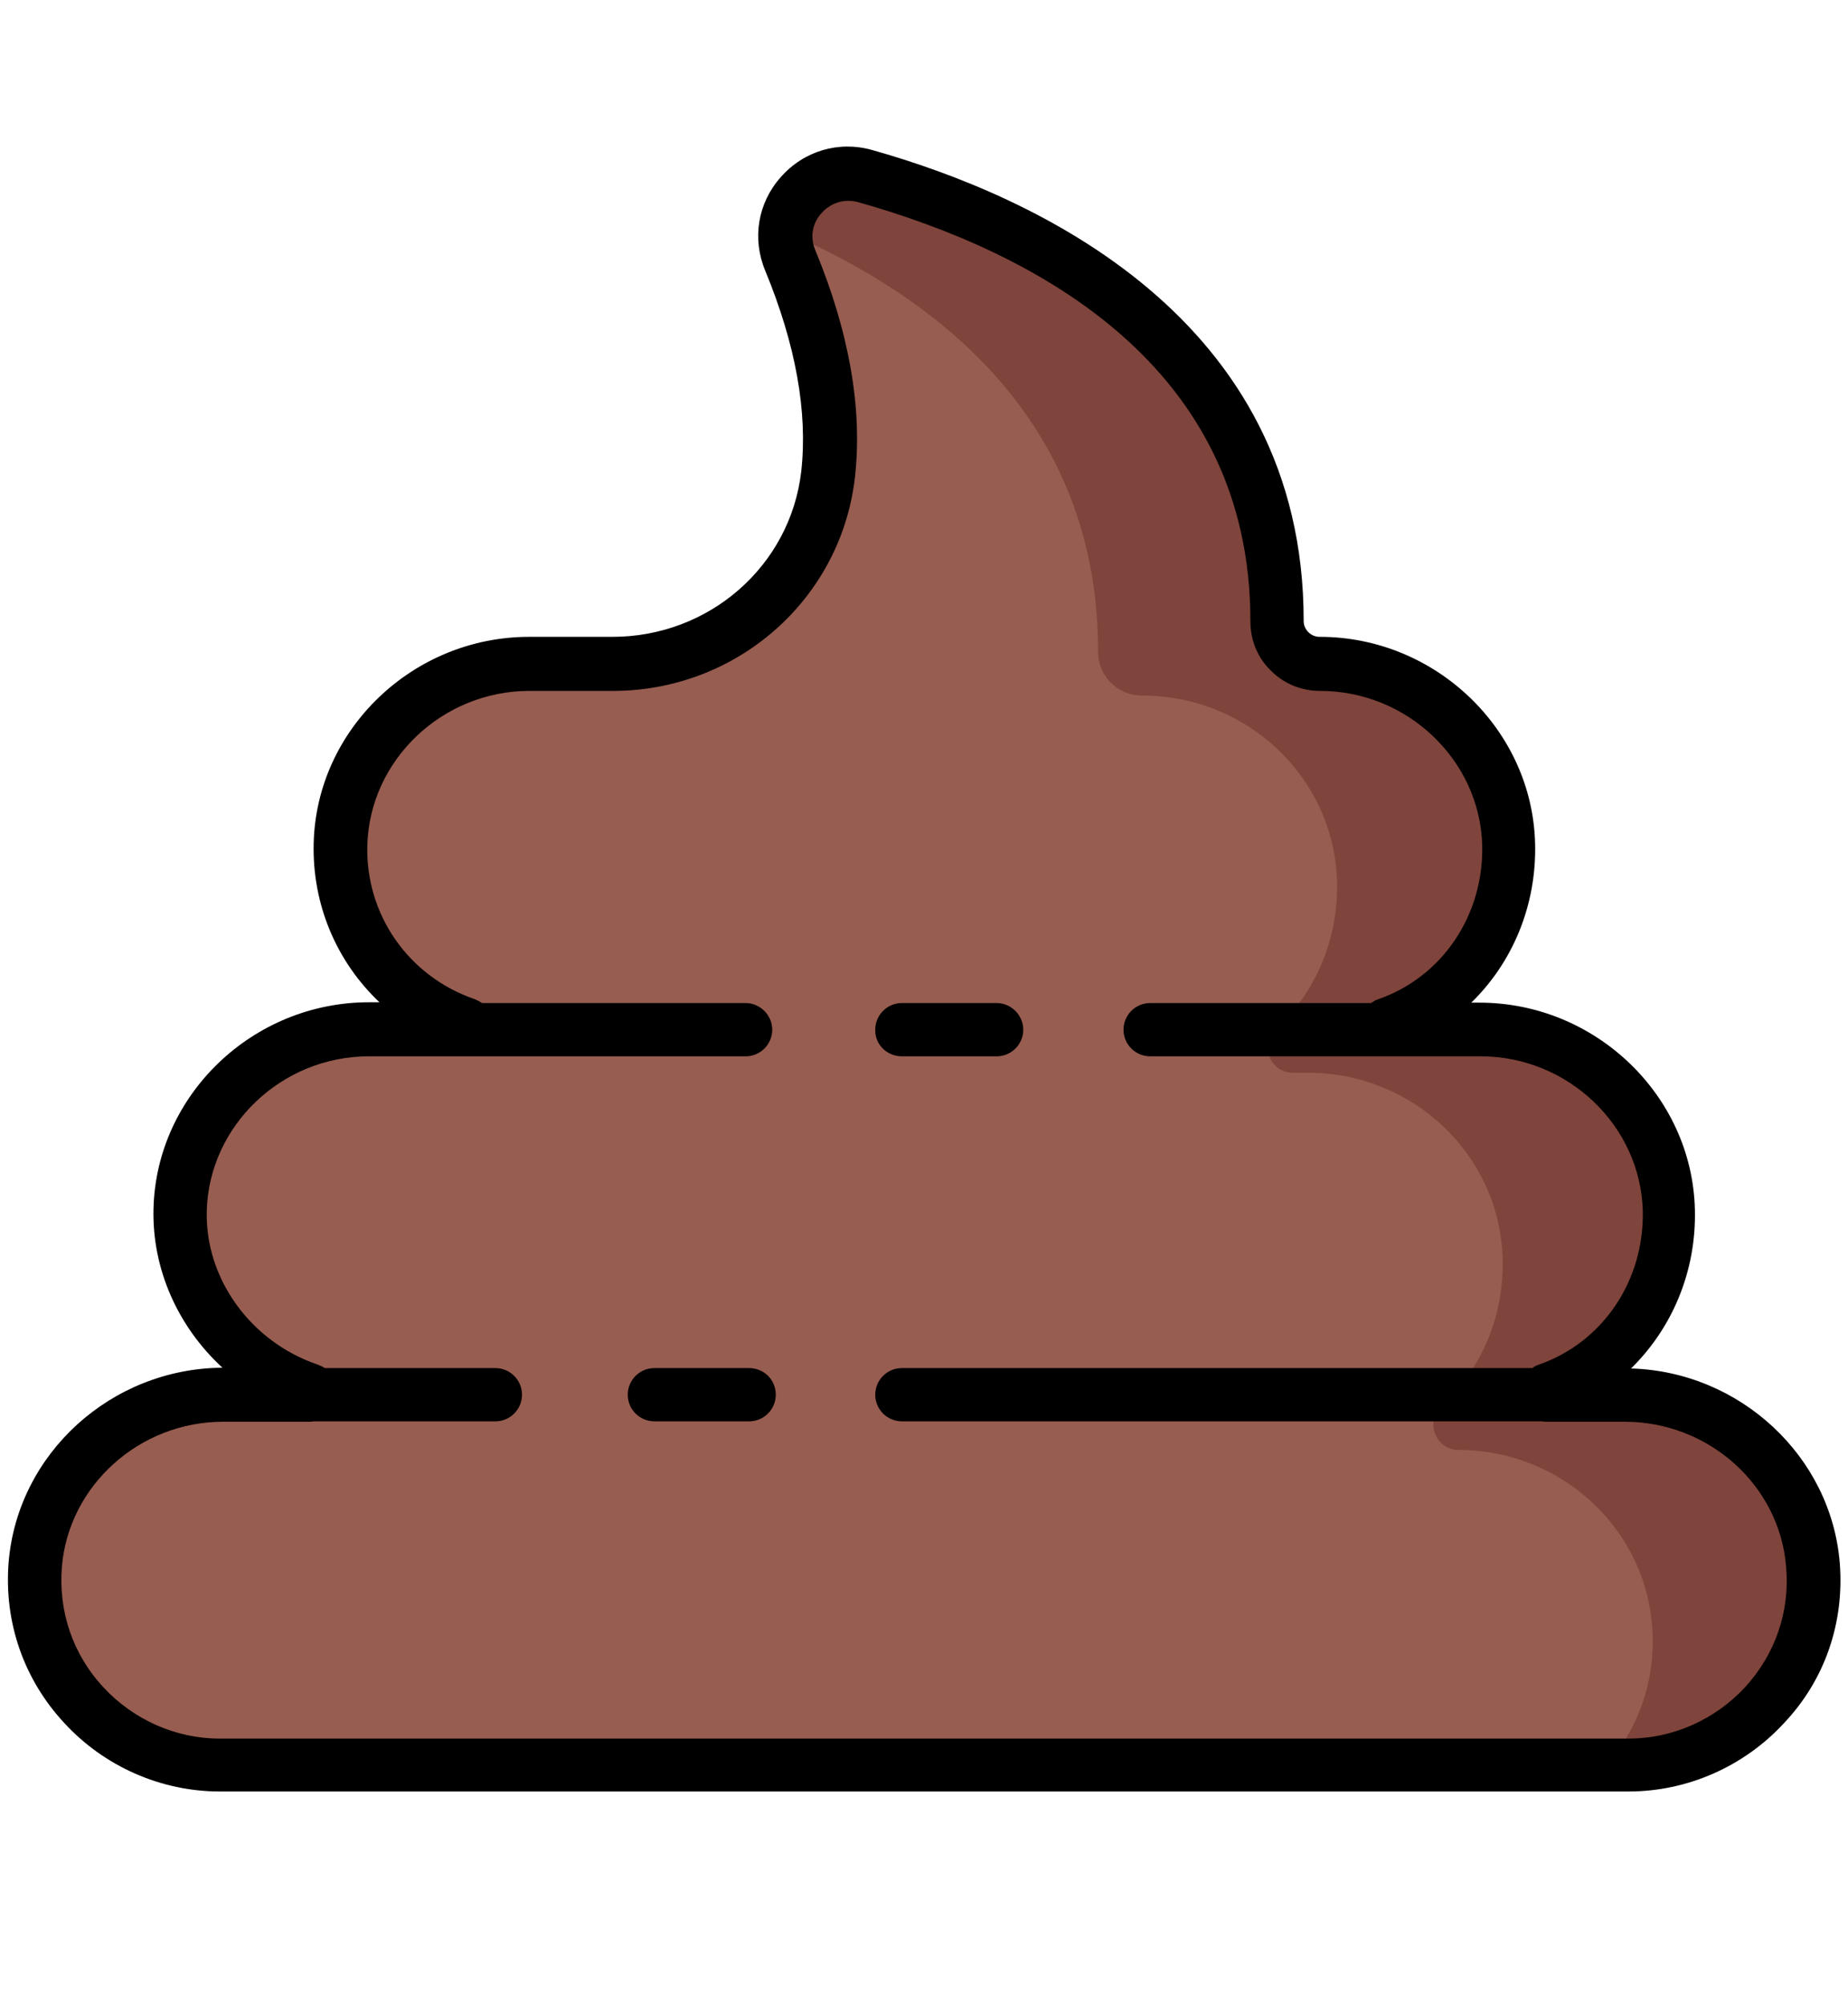
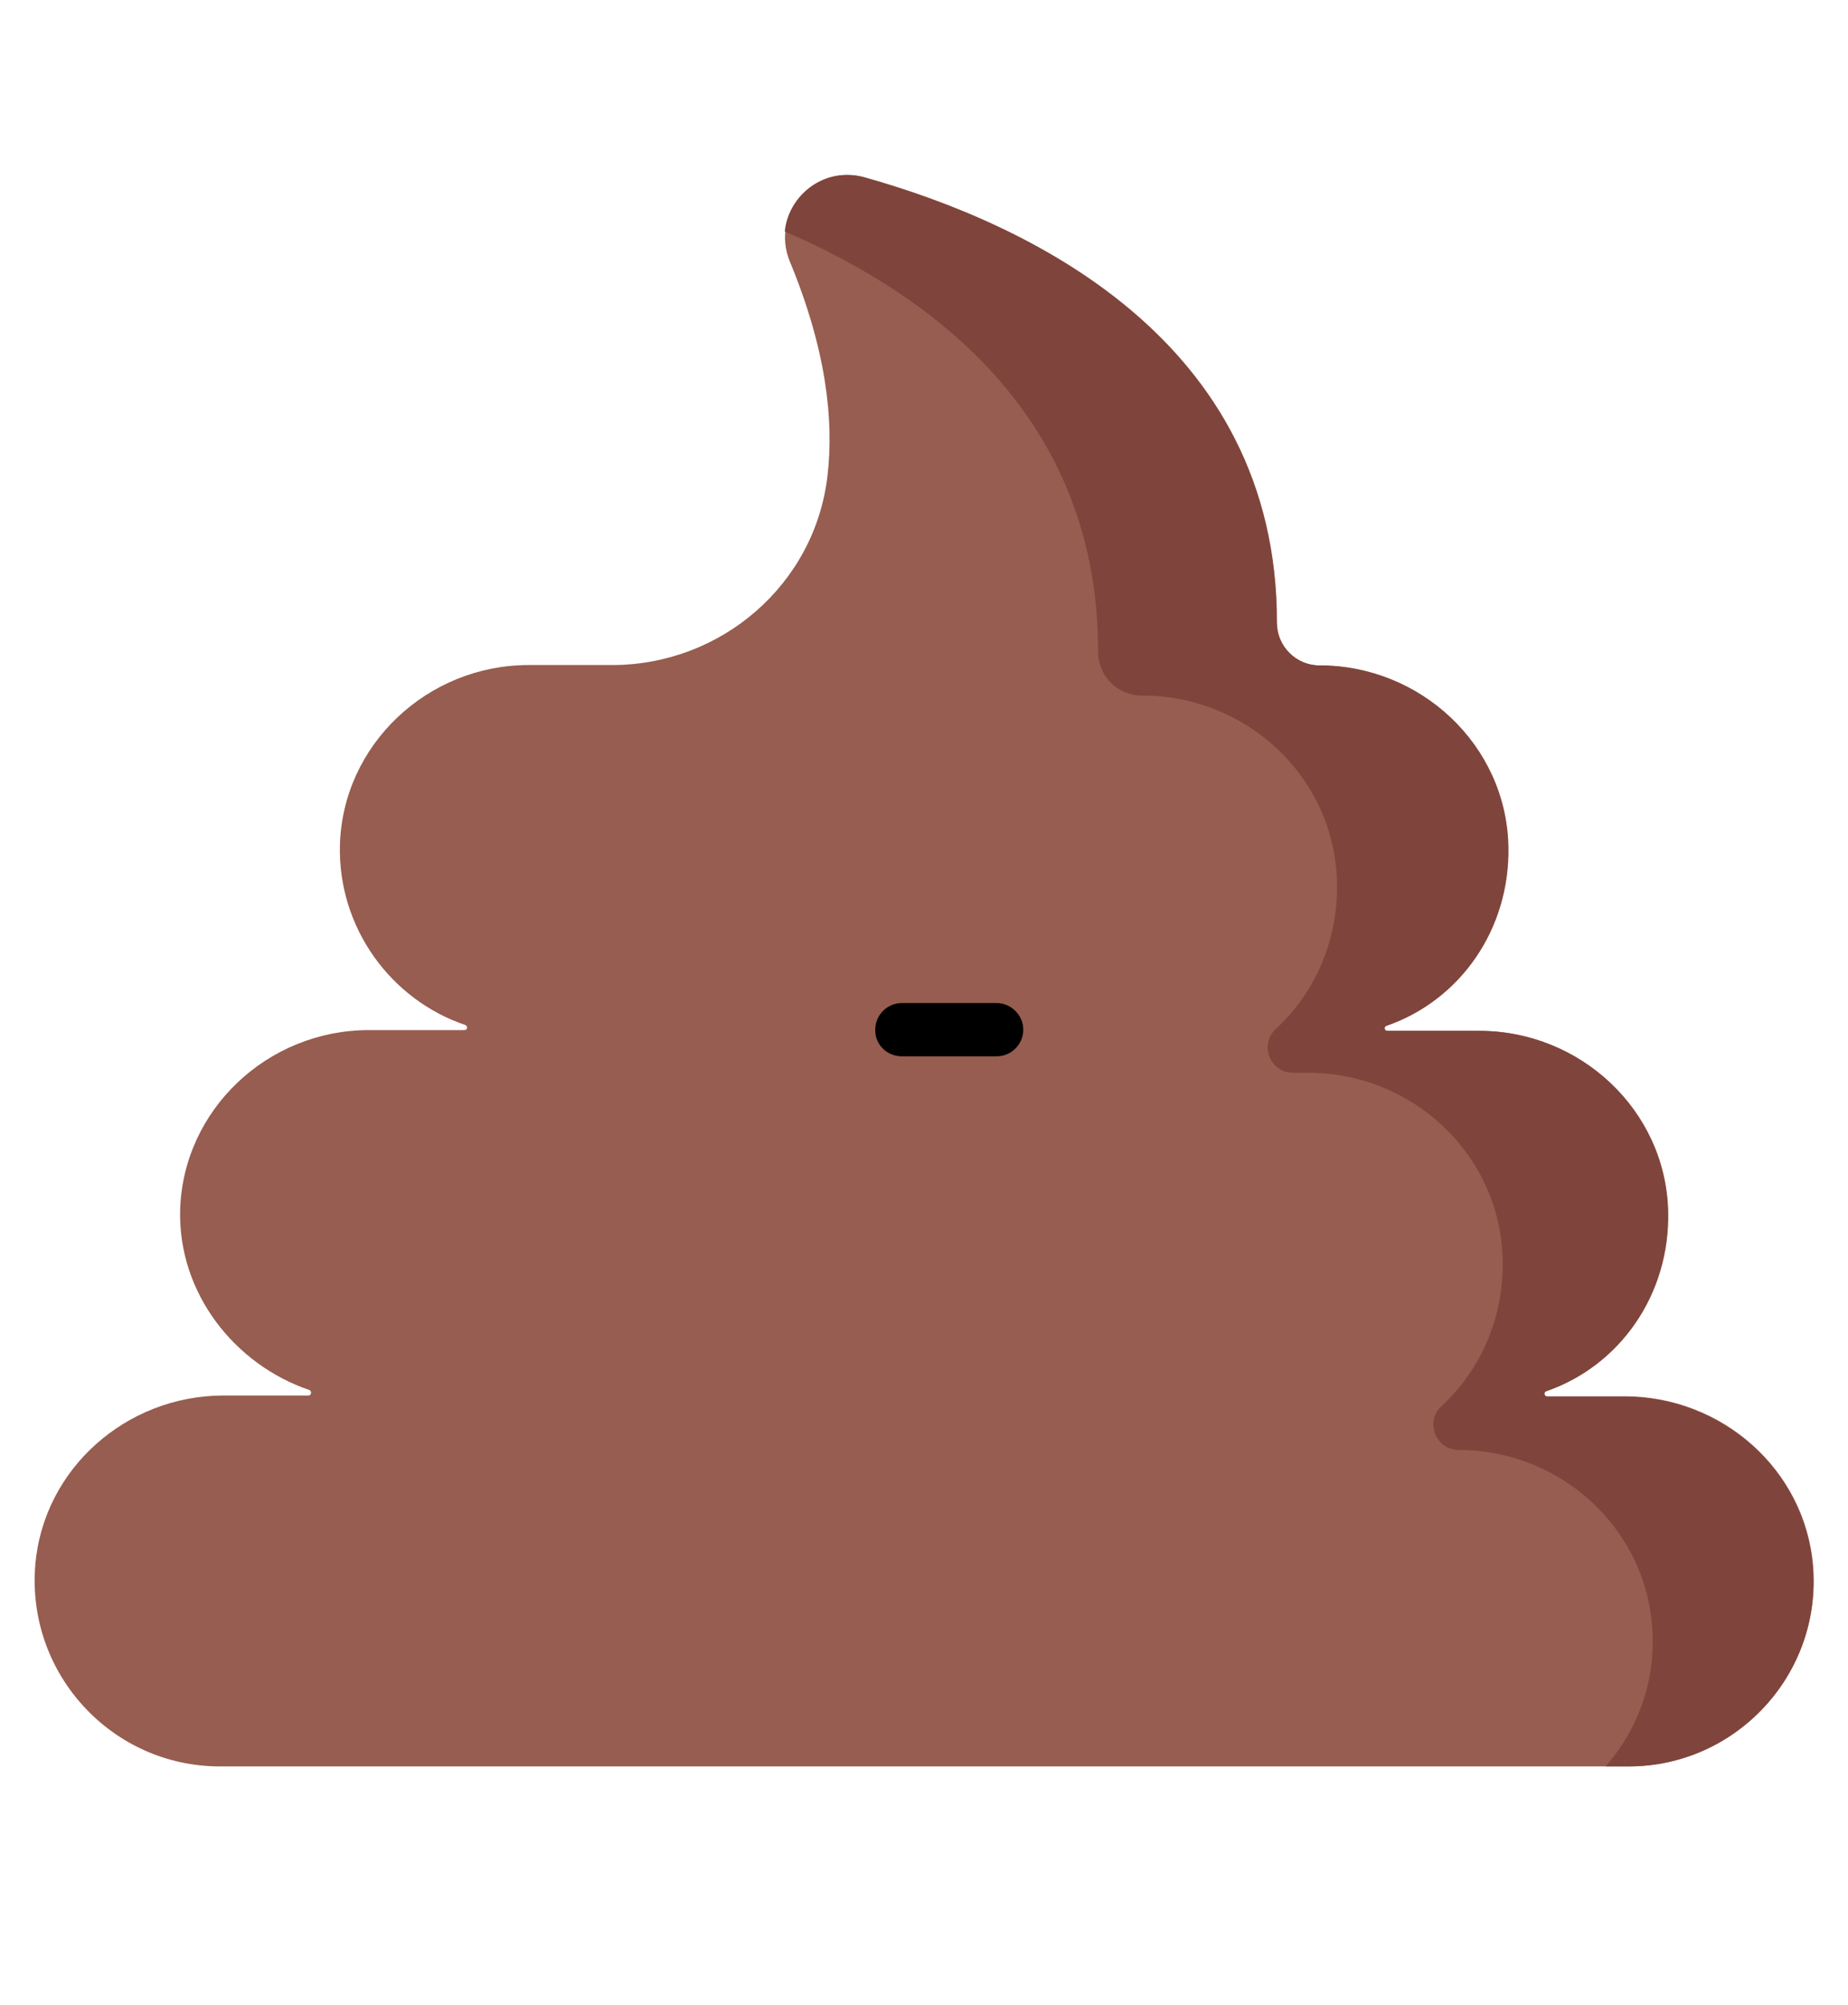
<svg xmlns="http://www.w3.org/2000/svg" version="1.1" id="Слой_1" x="0px" y="0px" viewBox="0 0 471.9 512" style="enable-background:new 0 0 471.9 512;" xml:space="preserve">
  <style type="text/css">
	.st0{fill:#975D50;}
	.st1{fill:#7F443B;}
</style>
  <path class="st0" d="M414.9,356.5h-19.8c-0.8,0-1-1.1-0.2-1.3c18.8-6.5,31.6-24.7,31.1-45.9c-0.6-25.8-22.4-46.1-48.2-46.1h-23.5  c-0.8,0-1-1.1-0.2-1.3c18.8-6.5,31.6-24.7,31.1-45.9c-0.6-25.8-22.4-46.1-48.2-46.1l0,0c-6,0-10.9-4.9-10.9-10.9  c0.1-72.6-64.3-102.2-105.2-113.7c-12.8-3.6-24.3,9.2-19.2,21.5c9.2,22.2,11.3,40.3,9.6,54.7c-3.2,27.7-27.1,48.3-55,48.3h-21.3  c-25.8,0-47.5,20.3-48.2,46c-0.5,21.2,13.1,39.5,32,45.9c0.7,0.3,0.6,1.3-0.2,1.3H94.2c-25.8,0-47.5,20.3-48.2,46  c-0.5,21.2,13.9,39.4,33,45.9c0.7,0.3,0.5,1.4-0.2,1.4H57.1c-24.8,0-46.1,18.7-48.1,43.4C6.8,427.6,28.8,451,56.1,451h359.8  c27.3,0,49.3-23.4,47.1-51.1C461,375.2,439.7,356.5,414.9,356.5z" />
  <path class="st1" d="M415.9,451H410c8.5-9.7,13.2-22.7,11.8-36.7c-2.4-25.2-24.1-44.1-49.3-44.1c-5.9,0-8.7-7.2-4.4-11.2  c10.1-9.3,16.1-22.9,15.6-38c-0.9-26.4-23.1-47.1-49.6-47.1h-3.9c-5.9,0-8.7-7.2-4.4-11.2c10.1-9.3,16.1-22.9,15.6-38  c-0.9-26.4-23.1-47.1-49.6-47.1h-0.2c-6.2,0-11.2-5-11.2-11.2c0.1-59.4-41.7-90.8-80-107.3c0.9-9.3,10.2-16.7,20.3-13.8  C261.7,56.8,326.1,86.4,326,159c0,3,1.2,5.7,3.2,7.7c2,2,4.7,3.2,7.7,3.2c25.8,0,47.6,20.3,48.2,46.1c0.5,21.2-12.3,39.4-31.1,45.9  c-0.7,0.3-0.5,1.3,0.2,1.3h23.5c25.8,0,47.6,20.3,48.2,46.1c0.5,21.2-12.3,39.4-31.1,45.9c-0.7,0.3-0.5,1.4,0.2,1.4h19.8  c24.8,0,46.1,18.7,48.1,43.4C465.2,427.6,443.2,451,415.9,451z" />
-   <path d="M469.8,399.1c-2.2-27.3-25.5-48.9-53.3-49.7c10.5-10.3,16.7-24.8,16.3-40.6c-0.7-29.1-25.4-52.8-55-52.8h-2.1  c10.5-10.2,16.7-24.8,16.3-40.6c-0.7-29.1-25.4-52.8-55-52.8c-1.1,0-2.1-0.4-2.9-1.2c-0.8-0.8-1.2-1.8-1.2-2.8  c0.1-77.6-69-108.7-110.2-120.3c-8.5-2.4-17.4,0.2-23.3,6.9c-5.9,6.6-7.4,15.7-4,23.9c7.8,18.9,10.9,36.1,9.2,51.3  c-2.8,24.1-23.5,42.2-48.2,42.2h-21.3c-29.6,0-54.3,23.6-55,52.7c-0.4,15.7,5.9,30.3,16.8,40.6h-2.7c-29.6,0-54.3,23.6-55,52.7  c-0.4,15.5,6.3,30.2,17.6,40.6c-28.4,0.2-52.3,21.9-54.6,49.7c-1.2,15.2,3.8,29.8,14.2,41c10.2,11.1,24.7,17.5,39.7,17.5h359.8  c15,0,29.5-6.4,39.7-17.5C466,428.9,471,414.3,469.8,399.1z M445.6,430.8c-7.7,8.3-18.5,13.1-29.7,13.1H56.1  c-11.2,0-22-4.8-29.7-13.1c-7.8-8.4-11.5-19.3-10.6-30.7c1.7-20.8,19.8-37.1,41.2-37.1h21.7c0.5,0,0.9,0,1.3-0.1h46.5  c3.8,0,6.8-3.1,6.8-6.8c0-3.8-3.1-6.8-6.8-6.8H82.9c-0.5-0.4-1.1-0.6-1.8-0.9c-17.1-5.8-28.8-22-28.3-39.3  c0.6-21.7,19.1-39.4,41.4-39.4h19h5.5h71.7c3.8,0,6.8-3.1,6.8-6.8s-3.1-6.8-6.8-6.8h-67.3c-0.6-0.4-1.2-0.7-1.9-1  c-16.9-5.8-27.9-21.6-27.4-39.3c0.6-21.7,19.1-39.4,41.4-39.4h21.3c31.7,0,58.2-23.4,61.8-54.4c2-17.5-1.4-37.1-10.1-58.1  c-1.4-3.3-0.8-6.9,1.6-9.5c2.4-2.7,5.9-3.7,9.3-2.8c45.7,12.9,100.3,41.9,100.2,107.1c0,4.7,1.8,9.2,5.2,12.5  c3.4,3.4,7.8,5.2,12.6,5.2c22.3,0,40.8,17.7,41.4,39.4c0.4,17.9-10.2,33.6-26.5,39.3c-0.7,0.2-1.3,0.6-1.9,1h-56.4  c-3.8,0-6.8,3.1-6.8,6.8c0,3.8,3.1,6.8,6.8,6.8h60.8h2.2h21.4c22.3,0,40.8,17.7,41.4,39.4c0.4,17.9-10.2,33.6-26.5,39.3  c-0.6,0.2-1.2,0.5-1.7,0.9H230.3c-3.8,0-6.8,3.1-6.8,6.8c0,3.8,3.1,6.8,6.8,6.8h163.5c0.4,0.1,0.9,0.1,1.3,0.1h19.8  c21.5,0,39.6,16.3,41.2,37.1C457.1,411.5,453.3,422.4,445.6,430.8z" />
  <path d="M230.3,269.7h24.2c3.8,0,6.8-3.1,6.8-6.8s-3.1-6.8-6.8-6.8h-24.2c-3.8,0-6.8,3.1-6.8,6.8  C223.4,266.7,226.5,269.7,230.3,269.7z" />
-   <path d="M191.3,349.3h-24.2c-3.8,0-6.8,3.1-6.8,6.8c0,3.8,3.1,6.8,6.8,6.8h24.2c3.8,0,6.8-3.1,6.8-6.8  C198.1,352.3,195.1,349.3,191.3,349.3z" />
</svg>